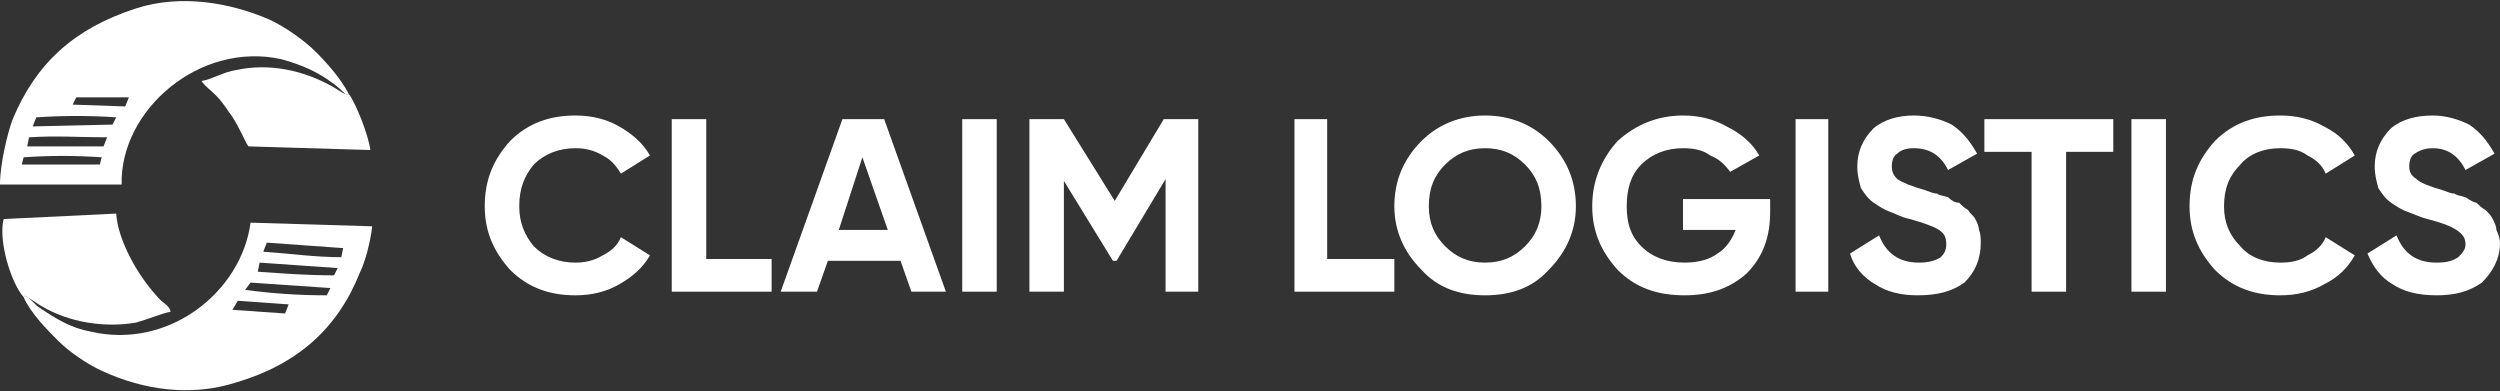
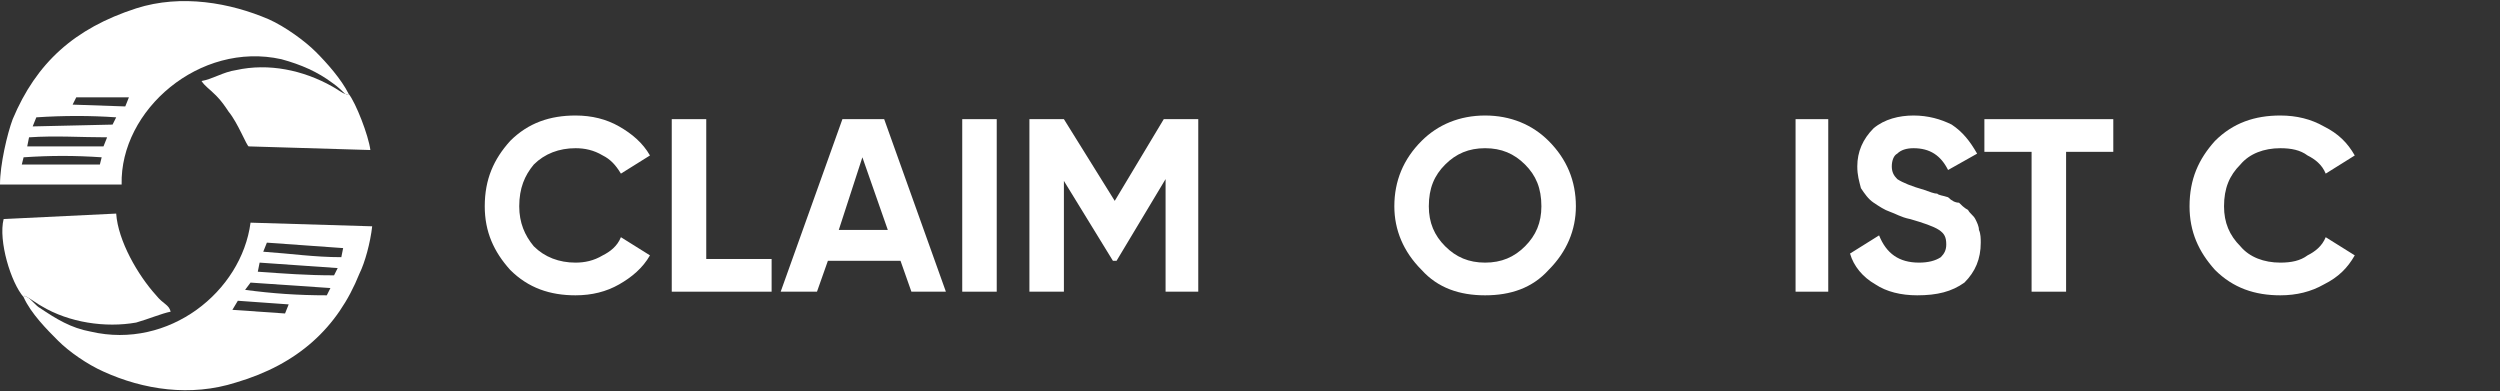
<svg xmlns="http://www.w3.org/2000/svg" width="230" height="36" viewBox="0 0 230 36" fill="none">
  <rect x="0" y="0" width="230" height="36" fill="#333333" stroke="none" />
  <g clip-path="url(#clip0_2098_3)">
    <path d="M52.948 27.169C50.61 27.169 48.606 26.5 46.935 24.829C45.432 23.159 44.597 21.321 44.597 18.982C44.597 16.475 45.432 14.637 46.935 12.967C48.606 11.296 50.61 10.627 52.948 10.627C54.452 10.627 55.788 10.962 56.957 11.63C58.126 12.298 59.129 13.134 59.797 14.303L57.124 15.974C56.623 15.139 56.122 14.637 55.454 14.303C54.619 13.802 53.784 13.635 52.948 13.635C51.445 13.635 50.109 14.136 49.107 15.139C48.272 16.141 47.77 17.311 47.77 18.982C47.77 20.485 48.272 21.655 49.107 22.657C50.109 23.66 51.445 24.161 52.948 24.161C53.784 24.161 54.619 23.994 55.454 23.493C56.122 23.159 56.79 22.657 57.124 21.822L59.797 23.493C59.129 24.662 58.126 25.498 56.957 26.166C55.788 26.834 54.452 27.169 52.948 27.169Z" fill="white" />
    <path d="M64.975 23.827H70.988V26.835H61.801V10.962H64.975V23.827Z" fill="white" />
    <path d="M83.849 26.835L82.847 23.994H76.166L75.163 26.835H71.823L77.502 10.962H81.344L87.022 26.835H83.849ZM77.168 21.154H81.678L79.339 14.471L77.168 21.154Z" fill="white" />
    <path d="M88.526 10.962H91.699V26.835H88.526V10.962Z" fill="white" />
    <path d="M110.24 10.962V26.835H107.233V16.476L102.723 23.994H102.389L97.879 16.643V26.835H94.706V10.962H97.879L102.556 18.481L107.066 10.962H110.24Z" fill="white" />
-     <path d="M122.099 23.827H128.279V26.835H119.092V10.962H122.099V23.827Z" fill="white" />
    <path d="M142.476 24.829C140.973 26.5 138.969 27.169 136.63 27.169C134.292 27.169 132.288 26.5 130.784 24.829C129.114 23.159 128.279 21.154 128.279 18.982C128.279 16.642 129.114 14.637 130.784 12.967C132.288 11.463 134.292 10.627 136.63 10.627C138.969 10.627 140.973 11.463 142.476 12.967C144.147 14.637 144.982 16.642 144.982 18.982C144.982 21.154 144.147 23.159 142.476 24.829ZM132.956 22.657C133.958 23.66 135.127 24.161 136.63 24.161C138.134 24.161 139.303 23.66 140.305 22.657C141.307 21.655 141.808 20.485 141.808 18.982C141.808 17.311 141.307 16.141 140.305 15.139C139.303 14.136 138.134 13.635 136.63 13.635C135.127 13.635 133.958 14.136 132.956 15.139C131.954 16.141 131.452 17.311 131.452 18.982C131.452 20.485 131.954 21.655 132.956 22.657Z" fill="white" />
-     <path d="M162.854 18.313V19.483C162.854 21.822 162.186 23.66 160.683 25.164C159.179 26.5 157.342 27.169 155.004 27.169C152.498 27.169 150.494 26.5 148.824 24.829C147.32 23.159 146.485 21.321 146.485 18.982C146.485 16.642 147.32 14.637 148.824 12.967C150.494 11.463 152.498 10.627 154.837 10.627C156.34 10.627 157.676 10.962 158.845 11.63C160.182 12.298 161.184 13.134 161.852 14.303L159.179 15.807C158.678 15.139 158.177 14.637 157.342 14.303C156.674 13.802 155.839 13.635 154.837 13.635C153.333 13.635 151.997 14.136 150.995 15.139C149.993 16.141 149.659 17.478 149.659 18.982C149.659 20.485 149.993 21.655 150.995 22.657C151.997 23.66 153.333 24.161 155.004 24.161C156.34 24.161 157.342 23.827 158.01 23.326C158.845 22.824 159.346 21.989 159.68 21.154H154.837V18.313H162.854Z" fill="white" />
    <path d="M165.192 10.962H168.199V26.835H165.192V10.962Z" fill="white" />
    <path d="M176.383 27.169C174.88 27.169 173.544 26.834 172.542 26.166C171.373 25.498 170.537 24.495 170.203 23.326L172.876 21.655C173.544 23.326 174.713 24.161 176.55 24.161C177.386 24.161 178.054 23.994 178.555 23.66C178.889 23.326 179.056 22.991 179.056 22.49C179.056 21.822 178.889 21.488 178.388 21.154C177.887 20.819 176.884 20.485 175.715 20.151C174.88 19.984 174.379 19.65 173.878 19.483C173.377 19.316 172.876 18.982 172.375 18.647C171.874 18.313 171.54 17.812 171.205 17.311C171.038 16.642 170.871 16.141 170.871 15.306C170.871 13.969 171.373 12.8 172.375 11.797C173.377 10.962 174.713 10.627 176.049 10.627C177.386 10.627 178.555 10.962 179.557 11.463C180.559 12.131 181.227 12.967 181.895 14.136L179.223 15.64C178.555 14.303 177.553 13.635 176.049 13.635C175.381 13.635 174.88 13.802 174.546 14.136C174.212 14.303 174.045 14.805 174.045 15.306C174.045 15.807 174.212 16.141 174.546 16.475C175.047 16.809 175.882 17.144 177.052 17.478C177.553 17.645 177.887 17.812 178.221 17.812C178.388 17.979 178.722 17.979 179.223 18.146C179.557 18.48 179.891 18.647 180.225 18.647C180.392 18.814 180.726 19.149 181.06 19.316C181.227 19.65 181.561 19.817 181.728 20.151C181.895 20.485 182.062 20.819 182.062 21.154C182.229 21.488 182.229 21.989 182.229 22.323C182.229 23.827 181.728 24.997 180.726 25.999C179.557 26.834 178.221 27.169 176.383 27.169Z" fill="white" />
    <path d="M194.423 10.962V13.969H190.08V26.835H186.906V13.969H182.564V10.962H194.423Z" fill="white" />
-     <path d="M196.093 10.962H199.267V26.835H196.093V10.962Z" fill="white" />
    <path d="M209.789 27.169C207.451 27.169 205.447 26.5 203.776 24.829C202.273 23.159 201.438 21.321 201.438 18.982C201.438 16.475 202.273 14.637 203.776 12.967C205.447 11.296 207.451 10.627 209.789 10.627C211.293 10.627 212.629 10.962 213.798 11.63C215.134 12.298 215.97 13.134 216.638 14.303L213.965 15.974C213.631 15.139 212.963 14.637 212.295 14.303C211.627 13.802 210.792 13.635 209.789 13.635C208.286 13.635 206.95 14.136 206.115 15.139C205.113 16.141 204.611 17.311 204.611 18.982C204.611 20.485 205.113 21.655 206.115 22.657C206.95 23.66 208.286 24.161 209.789 24.161C210.792 24.161 211.627 23.994 212.295 23.493C212.963 23.159 213.631 22.657 213.965 21.822L216.638 23.493C215.97 24.662 215.134 25.498 213.798 26.166C212.629 26.834 211.293 27.169 209.789 27.169Z" fill="white" />
-     <path d="M224.154 27.169C222.484 27.169 221.147 26.834 220.145 26.166C218.976 25.498 218.308 24.495 217.807 23.326L220.479 21.655C221.147 23.326 222.317 24.161 224.154 24.161C225.156 24.161 225.657 23.994 226.158 23.66C226.492 23.326 226.826 22.991 226.826 22.49C226.826 21.822 226.492 21.488 225.991 21.154C225.49 20.819 224.655 20.485 223.319 20.151C222.651 19.984 221.983 19.65 221.481 19.483C220.98 19.316 220.479 18.982 219.978 18.647C219.477 18.313 219.143 17.812 218.809 17.311C218.642 16.642 218.475 16.141 218.475 15.306C218.475 13.969 218.976 12.8 219.978 11.797C220.98 10.962 222.317 10.627 223.82 10.627C224.989 10.627 226.158 10.962 227.16 11.463C228.163 12.131 228.831 12.967 229.499 14.136L226.826 15.64C226.158 14.303 225.156 13.635 223.82 13.635C223.152 13.635 222.651 13.802 222.15 14.136C221.816 14.303 221.649 14.805 221.649 15.306C221.649 15.807 221.816 16.141 222.317 16.475C222.651 16.809 223.486 17.144 224.655 17.478C225.156 17.645 225.49 17.812 225.824 17.812C225.991 17.979 226.325 17.979 226.826 18.146C227.328 18.48 227.662 18.647 227.829 18.647C227.996 18.814 228.33 19.149 228.664 19.316C228.998 19.65 229.165 19.817 229.332 20.151C229.499 20.485 229.666 20.819 229.666 21.154C229.833 21.488 230 21.989 230 22.323C230 23.827 229.332 24.997 228.33 25.999C227.16 26.834 225.824 27.169 224.154 27.169Z" fill="white" />
    <path fill-rule="evenodd" clip-rule="evenodd" d="M32.07 8.623C31.903 8.79 32.237 8.79 31.736 8.623C31.569 8.623 30.901 8.121 30.566 7.954C27.894 6.45 24.72 5.782 21.714 6.45C20.545 6.618 19.543 7.286 18.54 7.453C18.874 7.954 19.208 8.121 19.877 8.79C20.378 9.291 20.712 9.792 21.046 10.293C21.881 11.296 22.716 13.468 22.883 13.468L34.074 13.802C33.907 12.465 32.738 9.458 32.07 8.623Z" fill="white" />
    <path fill-rule="evenodd" clip-rule="evenodd" d="M2.171 27.336C2.338 27.169 2.171 27.169 2.505 27.336C2.839 27.503 3.508 28.005 3.842 28.172C6.347 29.675 9.688 30.177 12.527 29.675C13.696 29.341 14.866 28.84 15.701 28.673C15.534 28.005 15.033 28.005 14.364 27.169C12.694 25.331 10.857 22.157 10.69 19.65L0.334 20.152C-0.167 22.157 1.002 26 2.171 27.336Z" fill="white" />
    <path fill-rule="evenodd" clip-rule="evenodd" d="M34.241 20.82C34.074 22.323 33.573 24.161 33.072 25.164C31.067 30.176 27.393 33.518 21.714 35.189C17.538 36.525 13.195 35.857 9.521 34.186C8.017 33.518 6.347 32.348 5.345 31.346C4.343 30.343 2.84 28.84 2.171 27.336C2.338 27.169 2.171 27.169 2.505 27.336C2.84 27.503 3.341 28.171 3.675 28.338C5.178 29.341 6.514 30.176 8.351 30.51C15.534 32.181 22.215 26.834 23.05 20.485L34.241 20.82ZM21.881 27.67L26.558 28.004L26.224 28.84L21.38 28.505L21.881 27.67ZM23.05 25.999L30.399 26.5L30.065 27.169C27.393 27.169 25.054 27.002 22.549 26.667L23.05 25.999ZM23.885 24.161L31.067 24.662L30.733 25.331C28.228 25.331 26.057 25.164 23.718 24.997L23.885 24.161ZM24.553 22.323L31.569 22.825L31.402 23.66C28.896 23.66 26.725 23.326 24.219 23.159L24.553 22.323Z" fill="white" />
    <path fill-rule="evenodd" clip-rule="evenodd" d="M11.191 16.977H0C0 15.139 0.668 12.299 1.169 10.962C3.341 5.782 6.848 2.608 12.527 0.77C16.703 -0.567 21.213 0.269 24.72 1.772C26.224 2.441 28.061 3.777 29.063 4.78C30.065 5.782 31.402 7.286 32.07 8.623C31.903 8.79 32.237 8.79 31.736 8.623C31.569 8.456 31.067 7.954 30.567 7.62C29.23 6.618 27.727 5.949 25.89 5.448C18.373 3.777 11.024 10.126 11.191 16.977ZM11.525 9.792L6.681 9.625L7.015 8.957H11.859L11.525 9.792ZM10.356 11.463L3.007 11.63L3.341 10.795C5.846 10.628 8.351 10.628 10.69 10.795L10.356 11.463ZM9.521 13.468H2.505L2.672 12.633C5.178 12.466 7.349 12.633 9.855 12.633L9.521 13.468ZM9.187 15.139H2.004L2.171 14.471C4.677 14.303 6.848 14.303 9.354 14.471L9.187 15.139Z" fill="white" />
  </g>
  <defs>
    <clipPath id="clip0_2098_3">
      <rect width="230" height="35.8" fill="white" transform="translate(0 0.1)" />
    </clipPath>
  </defs>
</svg>